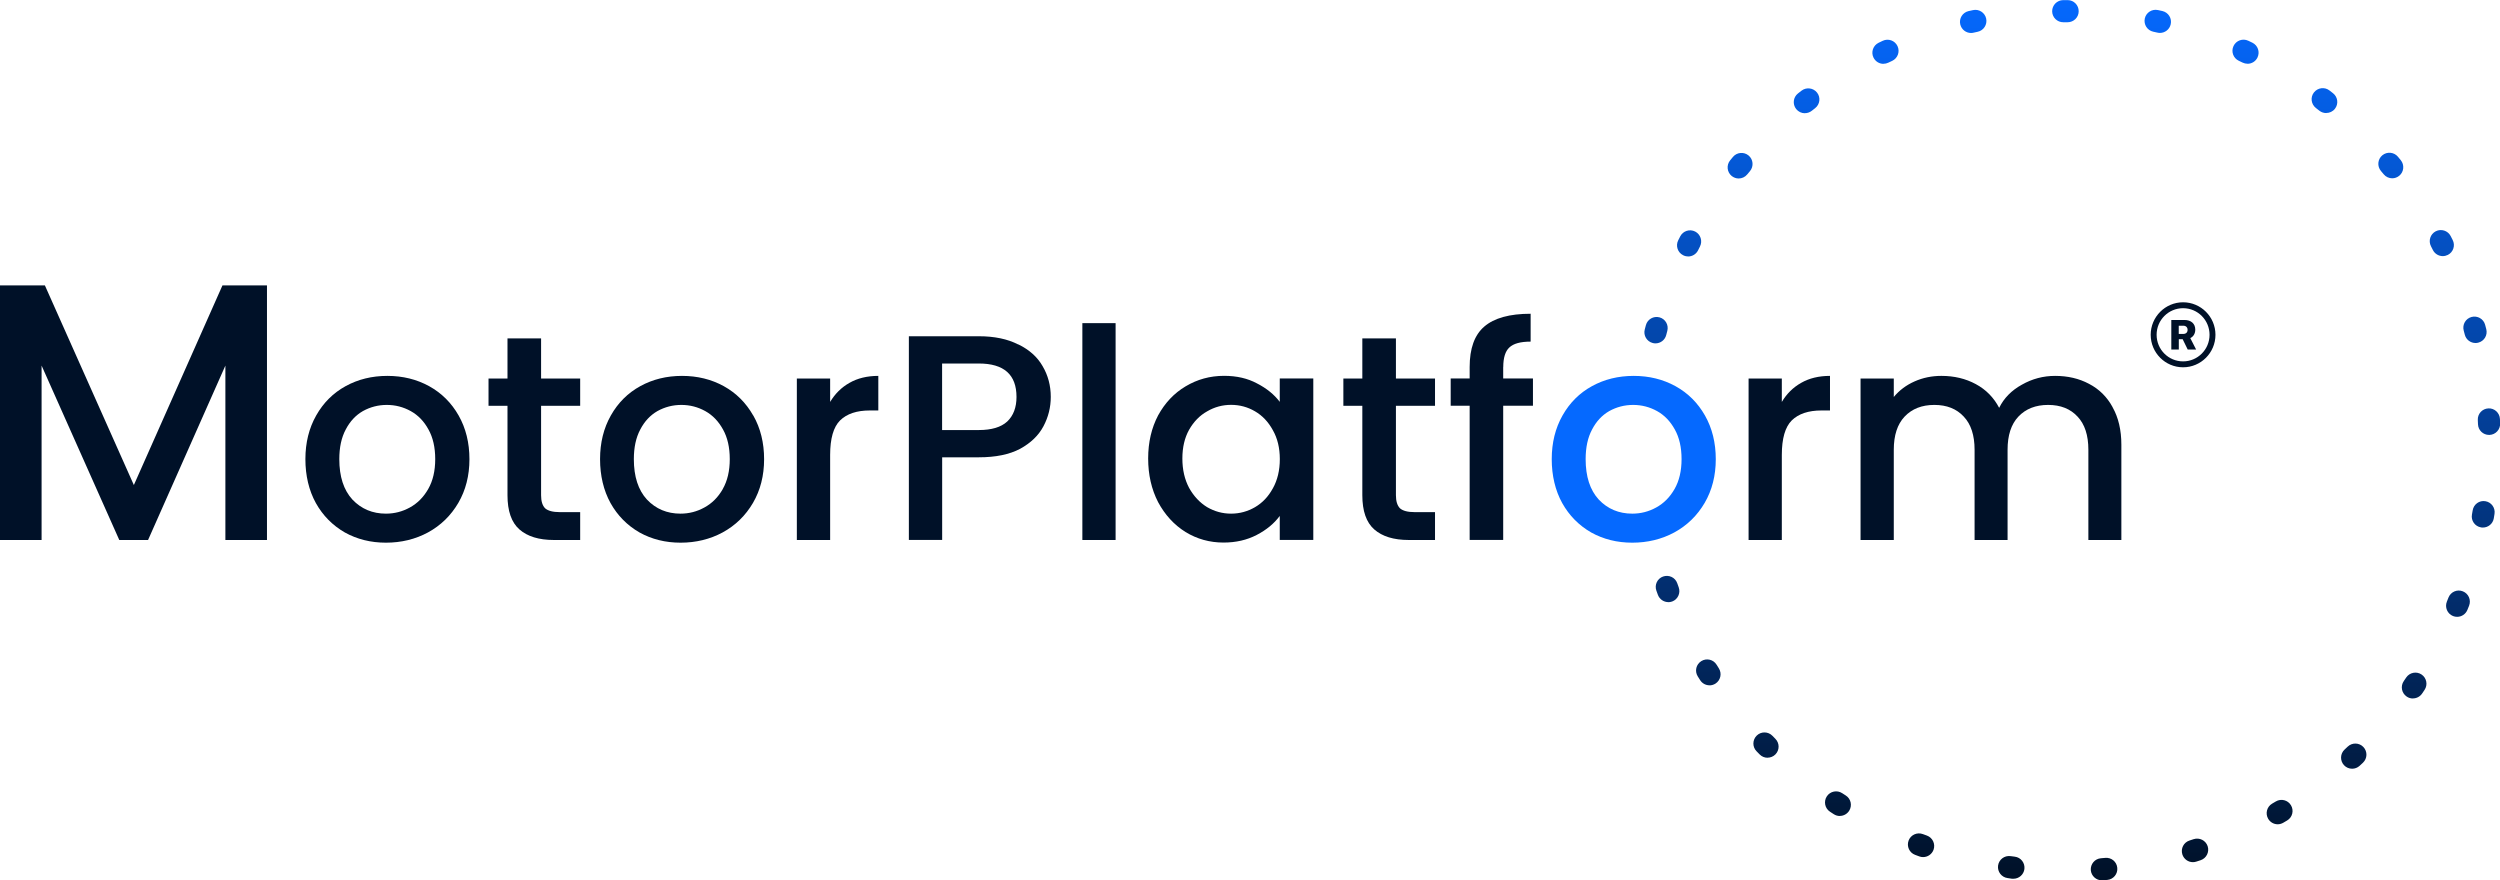
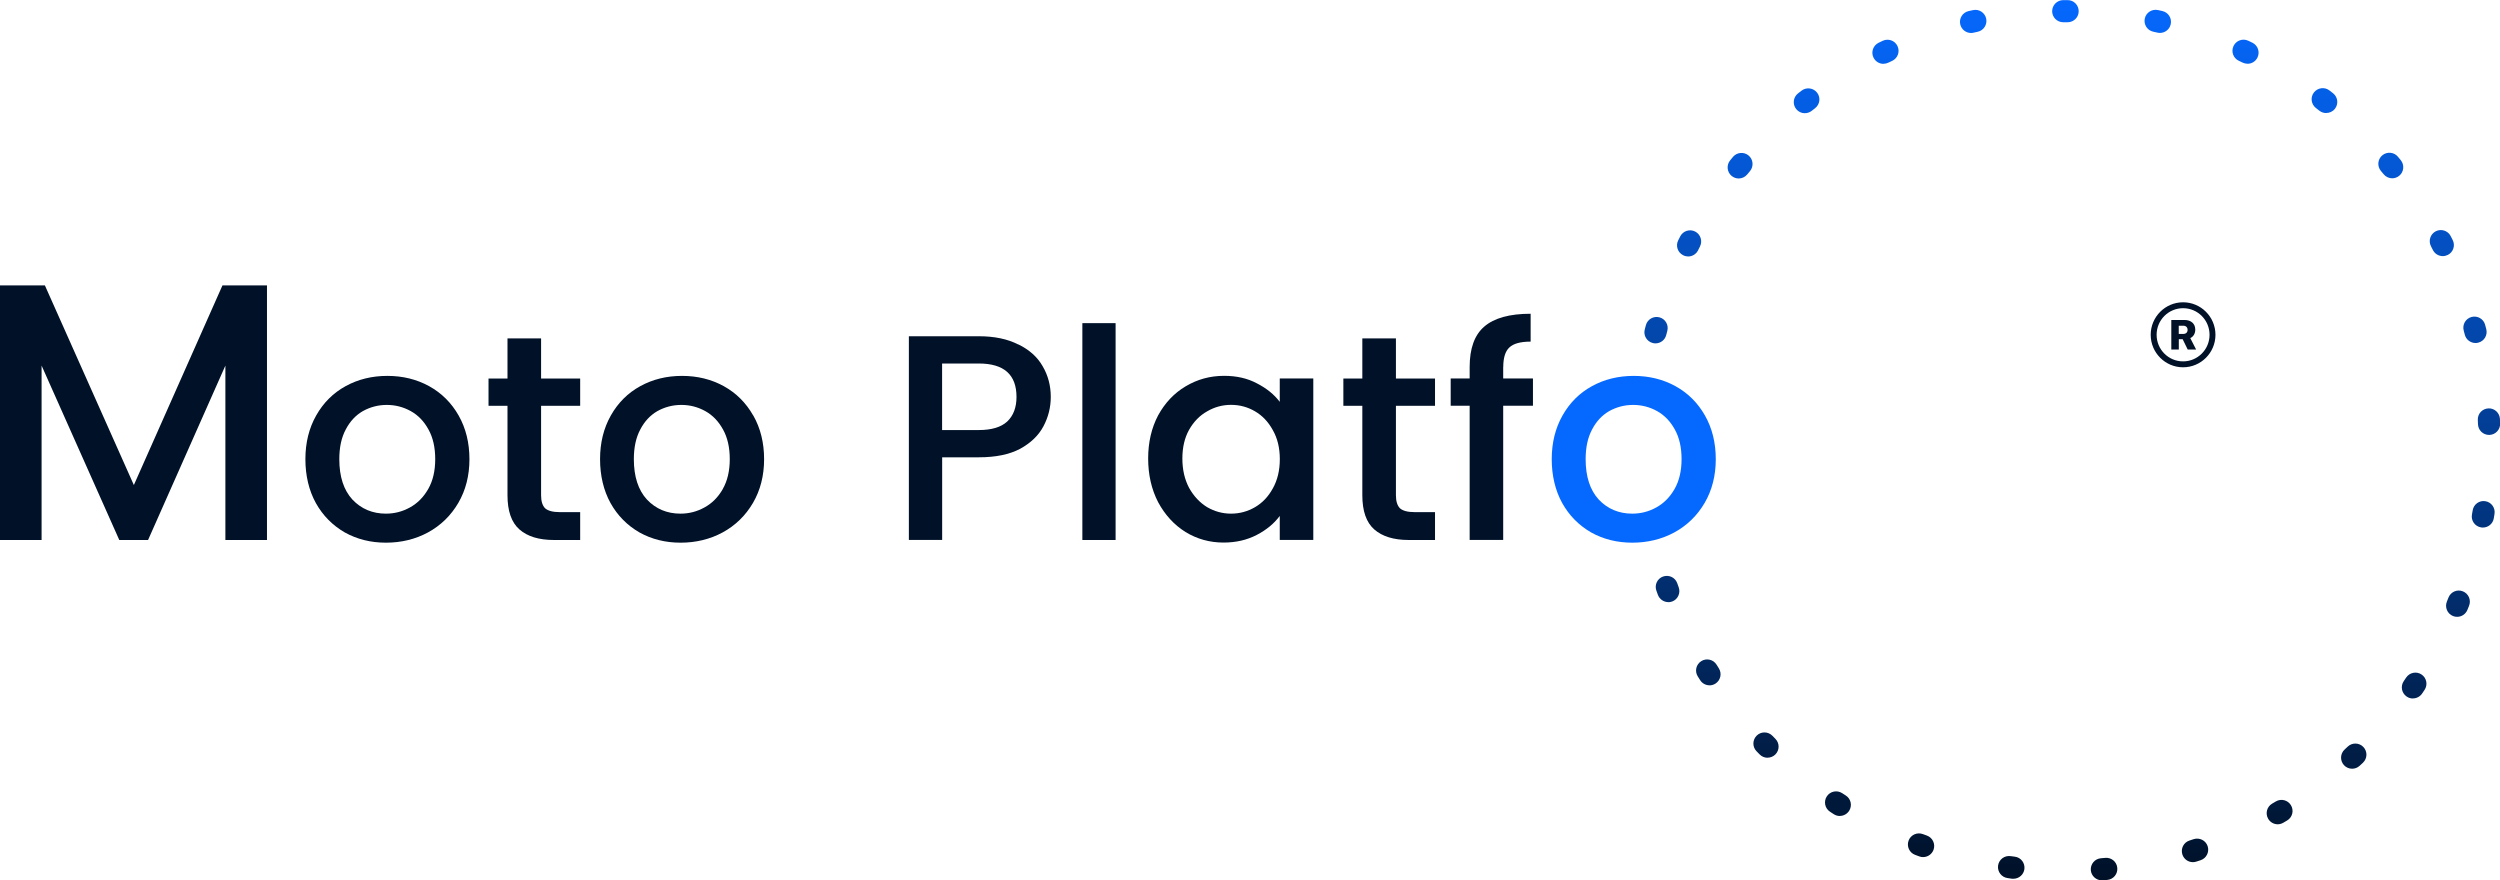
<svg xmlns="http://www.w3.org/2000/svg" viewBox="0 0 409.96 144.36">
  <defs>
    <style>.e{fill:url(#d);}.f{fill:#001128;}.g{fill:#0569ff;}</style>
    <linearGradient id="d" x1="23.34" y1="-796.32" x2="24.34" y2="-796.32" gradientTransform="translate(115296 -3369.3) rotate(90) scale(144.36 -144.36)" gradientUnits="userSpaceOnUse">
      <stop offset="0" stop-color="#0569ff" />
      <stop offset="1" stop-color="#001128" />
    </linearGradient>
  </defs>
  <g id="a" />
  <g id="b">
    <g id="c">
      <g>
        <path class="e" d="M344.67,144.36c-.93,0-1.73-.72-1.81-1.66-.08-1,.66-1.88,1.66-1.96l.7-.06c1.02-.1,1.89,.64,1.98,1.63,.1,1-.63,1.89-1.63,1.98l-.74,.07h-.16Zm-14.5-.26h-.23l-.73-.11c-.99-.13-1.69-1.05-1.56-2.04,.13-.99,1.04-1.69,2.04-1.56l.7,.09c1,.12,1.7,1.03,1.58,2.03-.12,.92-.9,1.59-1.8,1.59Zm29.43-2.72c-.77,0-1.48-.49-1.73-1.27-.3-.96,.22-1.98,1.18-2.28l.67-.22c.96-.31,1.98,.2,2.3,1.15,.31,.95-.2,1.98-1.15,2.3l-.71,.23c-.18,.06-.37,.09-.55,.09Zm-44.24-.83c-.21,0-.41-.03-.62-.11-.24-.09-.47-.17-.7-.26-.94-.35-1.41-1.4-1.06-2.34,.35-.94,1.4-1.41,2.34-1.06l.66,.24c.94,.34,1.43,1.38,1.09,2.33-.27,.74-.97,1.2-1.71,1.2Zm58.15-5.38c-.62,0-1.22-.32-1.56-.89-.51-.86-.23-1.98,.63-2.49l.61-.36c.86-.52,1.98-.24,2.49,.62,.52,.86,.24,1.98-.62,2.49l-.63,.37c-.29,.17-.61,.26-.93,.26Zm-71.81-1.36c-.33,0-.67-.09-.98-.29l-.63-.41c-.84-.55-1.07-1.68-.52-2.52,.55-.84,1.68-1.07,2.52-.52l.59,.38c.85,.54,1.09,1.66,.55,2.51-.35,.54-.93,.84-1.53,.84Zm84.01-7.75c-.49,0-.98-.2-1.33-.58-.68-.74-.64-1.89,.1-2.57,.17-.16,.34-.32,.51-.48,.73-.69,1.88-.66,2.57,.07,.69,.73,.66,1.88-.07,2.57-.18,.17-.36,.34-.55,.51-.35,.32-.79,.48-1.23,.48Zm-95.86-1.8c-.47,0-.93-.18-1.28-.53-.18-.18-.35-.36-.53-.54-.7-.72-.68-1.87,.04-2.57,.72-.7,1.87-.68,2.57,.04,.16,.17,.32,.33,.48,.49,.71,.71,.71,1.86,0,2.57-.35,.35-.82,.53-1.28,.53Zm105.82-9.72c-.35,0-.71-.1-1.02-.32-.83-.57-1.04-1.7-.47-2.53l.4-.59c.56-.83,1.69-1.05,2.52-.49,.83,.56,1.05,1.69,.49,2.52l-.41,.61c-.35,.51-.92,.79-1.5,.79Zm-115.34-2.16c-.6,0-1.19-.3-1.53-.84l-.4-.63c-.53-.85-.27-1.97,.59-2.5,.85-.53,1.97-.27,2.5,.59l.37,.59c.54,.85,.29,1.97-.55,2.51-.3,.19-.64,.29-.98,.29Zm122.6-11.23c-.23,0-.46-.04-.68-.13-.93-.38-1.38-1.44-1-2.37l.26-.66c.37-.93,1.42-1.4,2.36-1.02,.93,.37,1.39,1.42,1.02,2.36l-.28,.69c-.29,.71-.97,1.13-1.68,1.13Zm-129.35-2.41c-.74,0-1.44-.46-1.71-1.19l-.25-.69c-.34-.94,.15-1.99,1.1-2.32s1.99,.15,2.32,1.1l.24,.67c.34,.94-.14,1.99-1.08,2.33-.21,.07-.42,.11-.62,.11Zm133.57-12.23c-.1,0-.21,0-.32-.03-.99-.17-1.65-1.12-1.47-2.1l.12-.69c.16-.99,1.09-1.67,2.08-1.5,.99,.16,1.66,1.09,1.5,2.08l-.12,.74c-.15,.88-.92,1.5-1.79,1.5Zm1.01-15.19c-.97,0-1.78-.77-1.81-1.75l-.03-.7c-.05-1,.72-1.85,1.73-1.9,.99-.06,1.85,.73,1.9,1.73l.03,.74c.04,1-.75,1.85-1.75,1.88h-.07Zm-136.69-15.01c-.15,0-.3-.02-.45-.06-.97-.25-1.56-1.24-1.31-2.21l.19-.72c.26-.97,1.26-1.54,2.23-1.28,.97,.26,1.54,1.26,1.28,2.23l-.18,.68c-.21,.82-.95,1.36-1.76,1.36Zm134.48-.06c-.81,0-1.55-.54-1.76-1.36l-.18-.68c-.26-.97,.31-1.97,1.28-2.23,.97-.26,1.97,.31,2.23,1.28l.19,.72c.25,.97-.33,1.96-1.31,2.21-.15,.04-.3,.06-.45,.06Zm-129.13-14.2c-.28,0-.56-.06-.82-.2-.9-.45-1.25-1.55-.8-2.44l.33-.65c.46-.89,1.55-1.25,2.45-.79,.89,.46,1.24,1.55,.79,2.45l-.32,.64c-.32,.63-.96,1-1.62,1Zm123.76-.05c-.66,0-1.3-.36-1.62-.99l-.32-.63c-.46-.89-.11-1.99,.78-2.45,.89-.46,1.99-.11,2.45,.78l.33,.65c.46,.89,.1,1.99-.79,2.44-.26,.13-.55,.2-.82,.2Zm-115.46-12.73c-.41,0-.81-.14-1.15-.41-.78-.64-.89-1.78-.26-2.56l.47-.57c.64-.77,1.79-.87,2.56-.23,.77,.64,.87,1.79,.23,2.56l-.45,.54c-.36,.44-.88,.67-1.41,.67Zm107.17-.03c-.53,0-1.05-.23-1.41-.67l-.45-.54c-.64-.77-.54-1.92,.23-2.56,.77-.64,1.92-.54,2.56,.23l.47,.57c.63,.78,.52,1.92-.26,2.56-.34,.27-.74,.41-1.15,.41Zm-96.33-10.67c-.53,0-1.06-.24-1.42-.69-.62-.79-.49-1.93,.29-2.55l.59-.46c.79-.61,1.93-.47,2.55,.32,.62,.79,.47,1.93-.32,2.55l-.55,.43c-.33,.26-.73,.39-1.13,.39Zm85.49-.03c-.39,0-.79-.13-1.12-.39l-.56-.44c-.79-.62-.94-1.76-.32-2.55,.62-.79,1.76-.94,2.55-.32l.58,.45c.79,.62,.93,1.76,.31,2.55-.36,.46-.89,.69-1.43,.69Zm-72.59-8.07c-.68,0-1.32-.38-1.64-1.03-.44-.9-.06-1.99,.85-2.43l.67-.32c.91-.43,1.99-.04,2.42,.87,.43,.91,.04,1.99-.87,2.42l-.64,.3c-.25,.12-.52,.18-.79,.18Zm59.69-.02c-.27,0-.54-.06-.79-.18l-.63-.3c-.91-.43-1.3-1.51-.87-2.42,.43-.91,1.51-1.3,2.42-.87l.67,.32c.9,.44,1.28,1.52,.84,2.43-.31,.65-.96,1.03-1.64,1.03Zm-45.33-5.04c-.83,0-1.57-.57-1.77-1.41-.23-.98,.38-1.95,1.36-2.18l.73-.16c.97-.22,1.95,.41,2.16,1.39,.21,.98-.41,1.95-1.39,2.16l-.68,.15c-.14,.03-.27,.05-.41,.05Zm30.97-.01c-.14,0-.27-.02-.41-.05l-.68-.15c-.98-.21-1.6-1.18-1.39-2.16s1.18-1.6,2.16-1.39l.73,.16c.98,.23,1.59,1.2,1.36,2.18-.19,.84-.94,1.41-1.77,1.41Zm-15.85-1.75c-1,0-1.81-.8-1.82-1.8,0-1,.8-1.82,1.8-1.83h.75c1,0,1.81,.83,1.8,1.83,0,1-.82,1.8-1.82,1.8h-.72Z" />
        <g>
-           <path class="f" d="M136.13,65.91v-3.84h-5.46v26.48h5.46v-13.94c0-2.69,.54-4.58,1.63-5.67,1.12-1.09,2.74-1.63,4.88-1.63h1.39v-5.67c-1.82,0-3.4,.38-4.74,1.15-1.31,.74-2.36,1.78-3.16,3.12Z" />
          <path class="f" d="M70.36,63.32c-2.04-1.12-4.32-1.68-6.84-1.68s-4.8,.56-6.84,1.68c-2.04,1.12-3.65,2.72-4.83,4.81-1.18,2.08-1.77,4.47-1.77,7.16s.57,5.13,1.72,7.21c1.15,2.05,2.73,3.65,4.74,4.81,2.01,1.12,4.26,1.68,6.75,1.68s4.82-.56,6.89-1.68c2.11-1.15,3.76-2.77,4.98-4.85,1.21-2.08,1.82-4.47,1.82-7.16s-.59-5.08-1.77-7.16c-1.18-2.08-2.79-3.68-4.83-4.81Zm-.14,16.87c-.77,1.35-1.77,2.35-3.01,3.03-1.21,.67-2.52,1.01-3.92,1.01-2.2,0-4.04-.77-5.5-2.31-1.44-1.57-2.15-3.78-2.15-6.63,0-1.92,.35-3.54,1.05-4.85,.7-1.35,1.64-2.35,2.82-3.03,1.21-.67,2.52-1.01,3.92-1.01s2.71,.34,3.92,1.01c1.21,.67,2.19,1.68,2.92,3.03,.73,1.31,1.1,2.93,1.1,4.85s-.38,3.56-1.15,4.9Z" />
          <path class="f" d="M88.72,55.49h-5.5v6.58h-3.11v4.47h3.11v14.66c0,2.6,.65,4.47,1.96,5.62,1.31,1.15,3.19,1.73,5.65,1.73h4.31v-4.57h-3.35c-1.12,0-1.91-.21-2.39-.62-.45-.45-.67-1.17-.67-2.16v-14.66h6.41v-4.47h-6.41v-6.58Z" />
          <path class="f" d="M123.51,68.13c-1.18-2.08-2.79-3.68-4.83-4.81-2.04-1.12-4.32-1.68-6.84-1.68s-4.8,.56-6.84,1.68c-2.04,1.12-3.65,2.72-4.83,4.81-1.18,2.08-1.77,4.47-1.77,7.16s.57,5.13,1.72,7.21c1.15,2.05,2.73,3.65,4.74,4.81,2.01,1.12,4.26,1.68,6.75,1.68s4.82-.56,6.89-1.68c2.11-1.15,3.76-2.77,4.98-4.85,1.21-2.08,1.82-4.47,1.82-7.16s-.59-5.08-1.77-7.16Zm-4.98,12.06c-.77,1.35-1.77,2.35-3.02,3.03-1.21,.67-2.52,1.01-3.92,1.01-2.2,0-4.04-.77-5.5-2.31-1.44-1.57-2.15-3.78-2.15-6.63,0-1.92,.35-3.54,1.05-4.85,.7-1.35,1.64-2.35,2.82-3.03,1.21-.67,2.52-1.01,3.92-1.01s2.71,.34,3.92,1.01c1.21,.67,2.18,1.68,2.92,3.03,.73,1.31,1.1,2.93,1.1,4.85s-.38,3.56-1.15,4.9Z" />
          <polygon class="f" points="21.95 79.54 7.36 46.8 0 46.8 0 88.55 6.82 88.55 6.82 59.95 19.56 88.55 24.28 88.55 36.96 59.95 36.96 88.55 43.78 88.55 43.78 46.8 36.48 46.8 21.95 79.54" />
          <path class="g" d="M274.74,63.32c-2.04-1.12-4.32-1.68-6.84-1.68s-4.8,.56-6.84,1.68c-2.04,1.12-3.65,2.72-4.83,4.81-1.18,2.08-1.77,4.47-1.77,7.16s.57,5.13,1.72,7.21c1.15,2.05,2.73,3.65,4.74,4.81,2.01,1.12,4.26,1.68,6.75,1.68s4.82-.56,6.89-1.68c2.11-1.15,3.76-2.77,4.98-4.85,1.21-2.08,1.82-4.47,1.82-7.16s-.59-5.08-1.77-7.16c-1.18-2.08-2.79-3.68-4.83-4.81Zm-.14,16.87c-.77,1.35-1.77,2.35-3.01,3.03-1.21,.67-2.52,1.01-3.92,1.01-2.2,0-4.04-.77-5.5-2.31-1.44-1.57-2.15-3.78-2.15-6.63,0-1.92,.35-3.54,1.05-4.85,.7-1.35,1.64-2.35,2.82-3.03,1.21-.67,2.52-1.01,3.92-1.01s2.71,.34,3.92,1.01c1.21,.67,2.18,1.68,2.92,3.03,.73,1.31,1.1,2.93,1.1,4.85s-.38,3.56-1.15,4.9Z" />
-           <path class="f" d="M292.19,65.91v-3.84h-5.45v26.48h5.45v-13.94c0-2.69,.54-4.58,1.63-5.67,1.12-1.09,2.74-1.63,4.88-1.63h1.39v-5.67c-1.82,0-3.4,.38-4.74,1.15-1.31,.74-2.36,1.78-3.16,3.12Z" />
-           <path class="f" d="M346.44,66.78c-.92-1.7-2.22-2.98-3.88-3.84-1.63-.87-3.48-1.3-5.55-1.3-1.95,0-3.76,.48-5.45,1.44-1.69,.93-2.94,2.19-3.73,3.8-.89-1.7-2.17-3-3.83-3.89-1.66-.9-3.54-1.35-5.65-1.35-1.56,0-3.03,.3-4.4,.91-1.37,.61-2.5,1.46-3.4,2.55v-3.03h-5.45v26.48h5.45v-14.8c0-2.37,.59-4.18,1.77-5.43,1.21-1.28,2.84-1.92,4.88-1.92s3.65,.64,4.83,1.92c1.18,1.25,1.77,3.06,1.77,5.43v14.8h5.41v-14.8c0-2.37,.59-4.18,1.77-5.43,1.21-1.28,2.84-1.92,4.88-1.92s3.65,.64,4.83,1.92c1.18,1.25,1.77,3.06,1.77,5.43v14.8h5.41v-15.62c0-2.4-.48-4.45-1.44-6.15Z" />
          <path class="f" d="M246.51,60.2c0-1.54,.34-2.61,1-3.22,.67-.64,1.83-.96,3.49-.96v-4.57c-3.44,0-5.98,.7-7.61,2.11-1.6,1.38-2.39,3.59-2.39,6.63v1.87h-3.11v4.47h3.11v22.01h5.5v-22.01h4.88v-4.47h-4.88v-1.87Z" />
          <path class="f" d="M209.87,65.91c-.92-1.22-2.17-2.23-3.73-3.03-1.53-.83-3.33-1.25-5.41-1.25-2.3,0-4.4,.58-6.32,1.73-1.88,1.12-3.38,2.71-4.5,4.76-1.08,2.05-1.63,4.41-1.63,7.06s.54,5.05,1.63,7.16c1.12,2.08,2.61,3.72,4.5,4.9,1.88,1.15,3.96,1.73,6.22,1.73,2.04,0,3.86-.42,5.45-1.25,1.6-.83,2.86-1.87,3.78-3.12v3.94h5.5v-26.48h-5.5v3.84Zm-1.15,14.18c-.73,1.35-1.71,2.37-2.92,3.08-1.21,.7-2.52,1.06-3.92,1.06s-2.68-.35-3.92-1.06c-1.21-.74-2.2-1.79-2.97-3.17-.73-1.38-1.1-2.98-1.1-4.81s.37-3.4,1.1-4.71c.77-1.35,1.75-2.35,2.97-3.03,1.21-.71,2.52-1.06,3.92-1.06s2.71,.35,3.92,1.06c1.21,.7,2.18,1.73,2.92,3.08,.77,1.35,1.15,2.93,1.15,4.76s-.38,3.43-1.15,4.81Z" />
          <rect class="f" x="177.49" y="52.99" width="5.45" height="35.56" />
          <path class="f" d="M166.98,56.49c-1.76-.9-3.91-1.35-6.46-1.35h-11.48v33.4h5.46v-13.55h6.03c2.74,0,4.99-.46,6.75-1.39,1.75-.96,3.03-2.19,3.83-3.7,.8-1.51,1.2-3.11,1.2-4.81,0-1.86-.45-3.54-1.34-5.05-.86-1.51-2.19-2.69-3.97-3.56Zm-1.82,12.64c-1.02,.93-2.57,1.39-4.64,1.39h-6.03v-10.91h6.03c4.12,0,6.17,1.83,6.17,5.48,0,1.73-.51,3.08-1.53,4.04Z" />
          <path class="f" d="M228.9,55.49h-5.5v6.58h-3.11v4.47h3.11v14.66c0,2.6,.65,4.47,1.96,5.62,1.31,1.15,3.19,1.73,5.65,1.73h4.31v-4.57h-3.35c-1.12,0-1.91-.21-2.39-.62-.45-.45-.67-1.17-.67-2.16v-14.66h6.41v-4.47h-6.41v-6.58Z" />
        </g>
        <path class="f" d="M357.99,49.57c-2.92,0-5.31,2.39-5.31,5.33s2.38,5.33,5.31,5.33,5.31-2.39,5.31-5.33-2.38-5.33-5.31-5.33Zm0,.97c2.4,0,4.34,1.95,4.34,4.36s-1.94,4.36-4.34,4.36-4.34-1.95-4.34-4.36,1.94-4.36,4.34-4.36Zm-1.93,1.94v4.84h1.23v-1.7h.63l.83,1.7h1.38l-.96-1.88c.53-.23,.82-.78,.82-1.37,0-1-.68-1.6-1.8-1.6h-2.12Zm1.23,.93h.72c.44,0,.72,.26,.72,.68s-.27,.67-.72,.67h-.73v-1.35Z" />
      </g>
    </g>
  </g>
</svg>